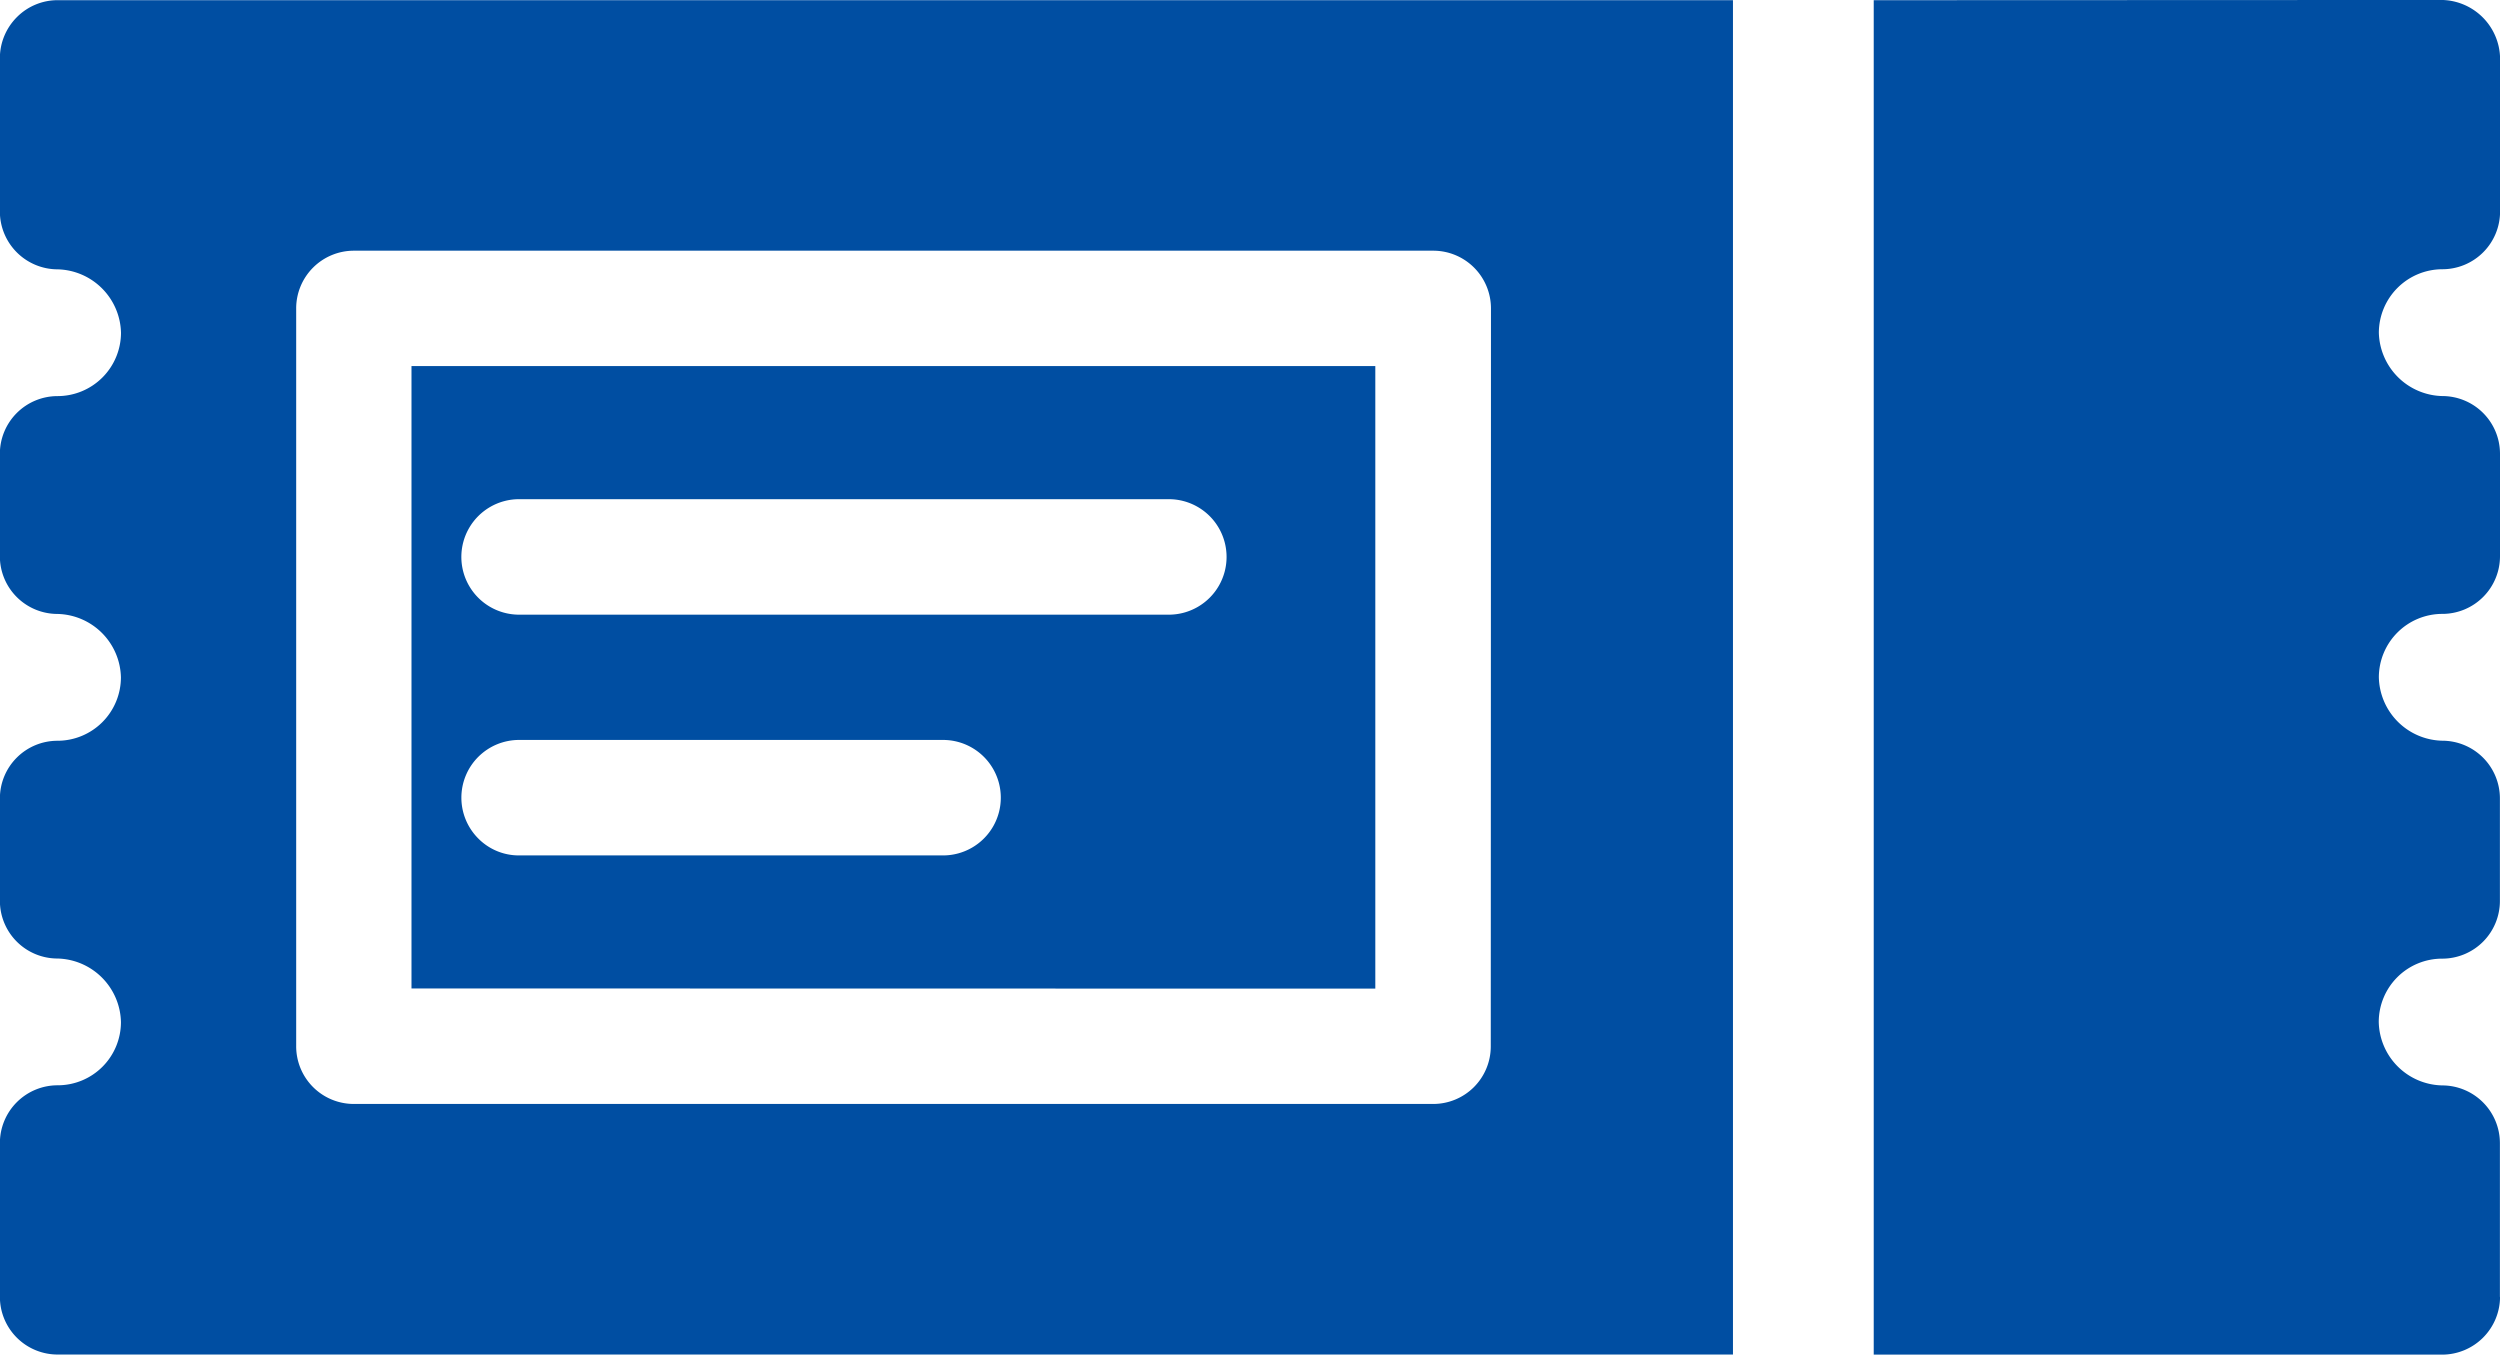
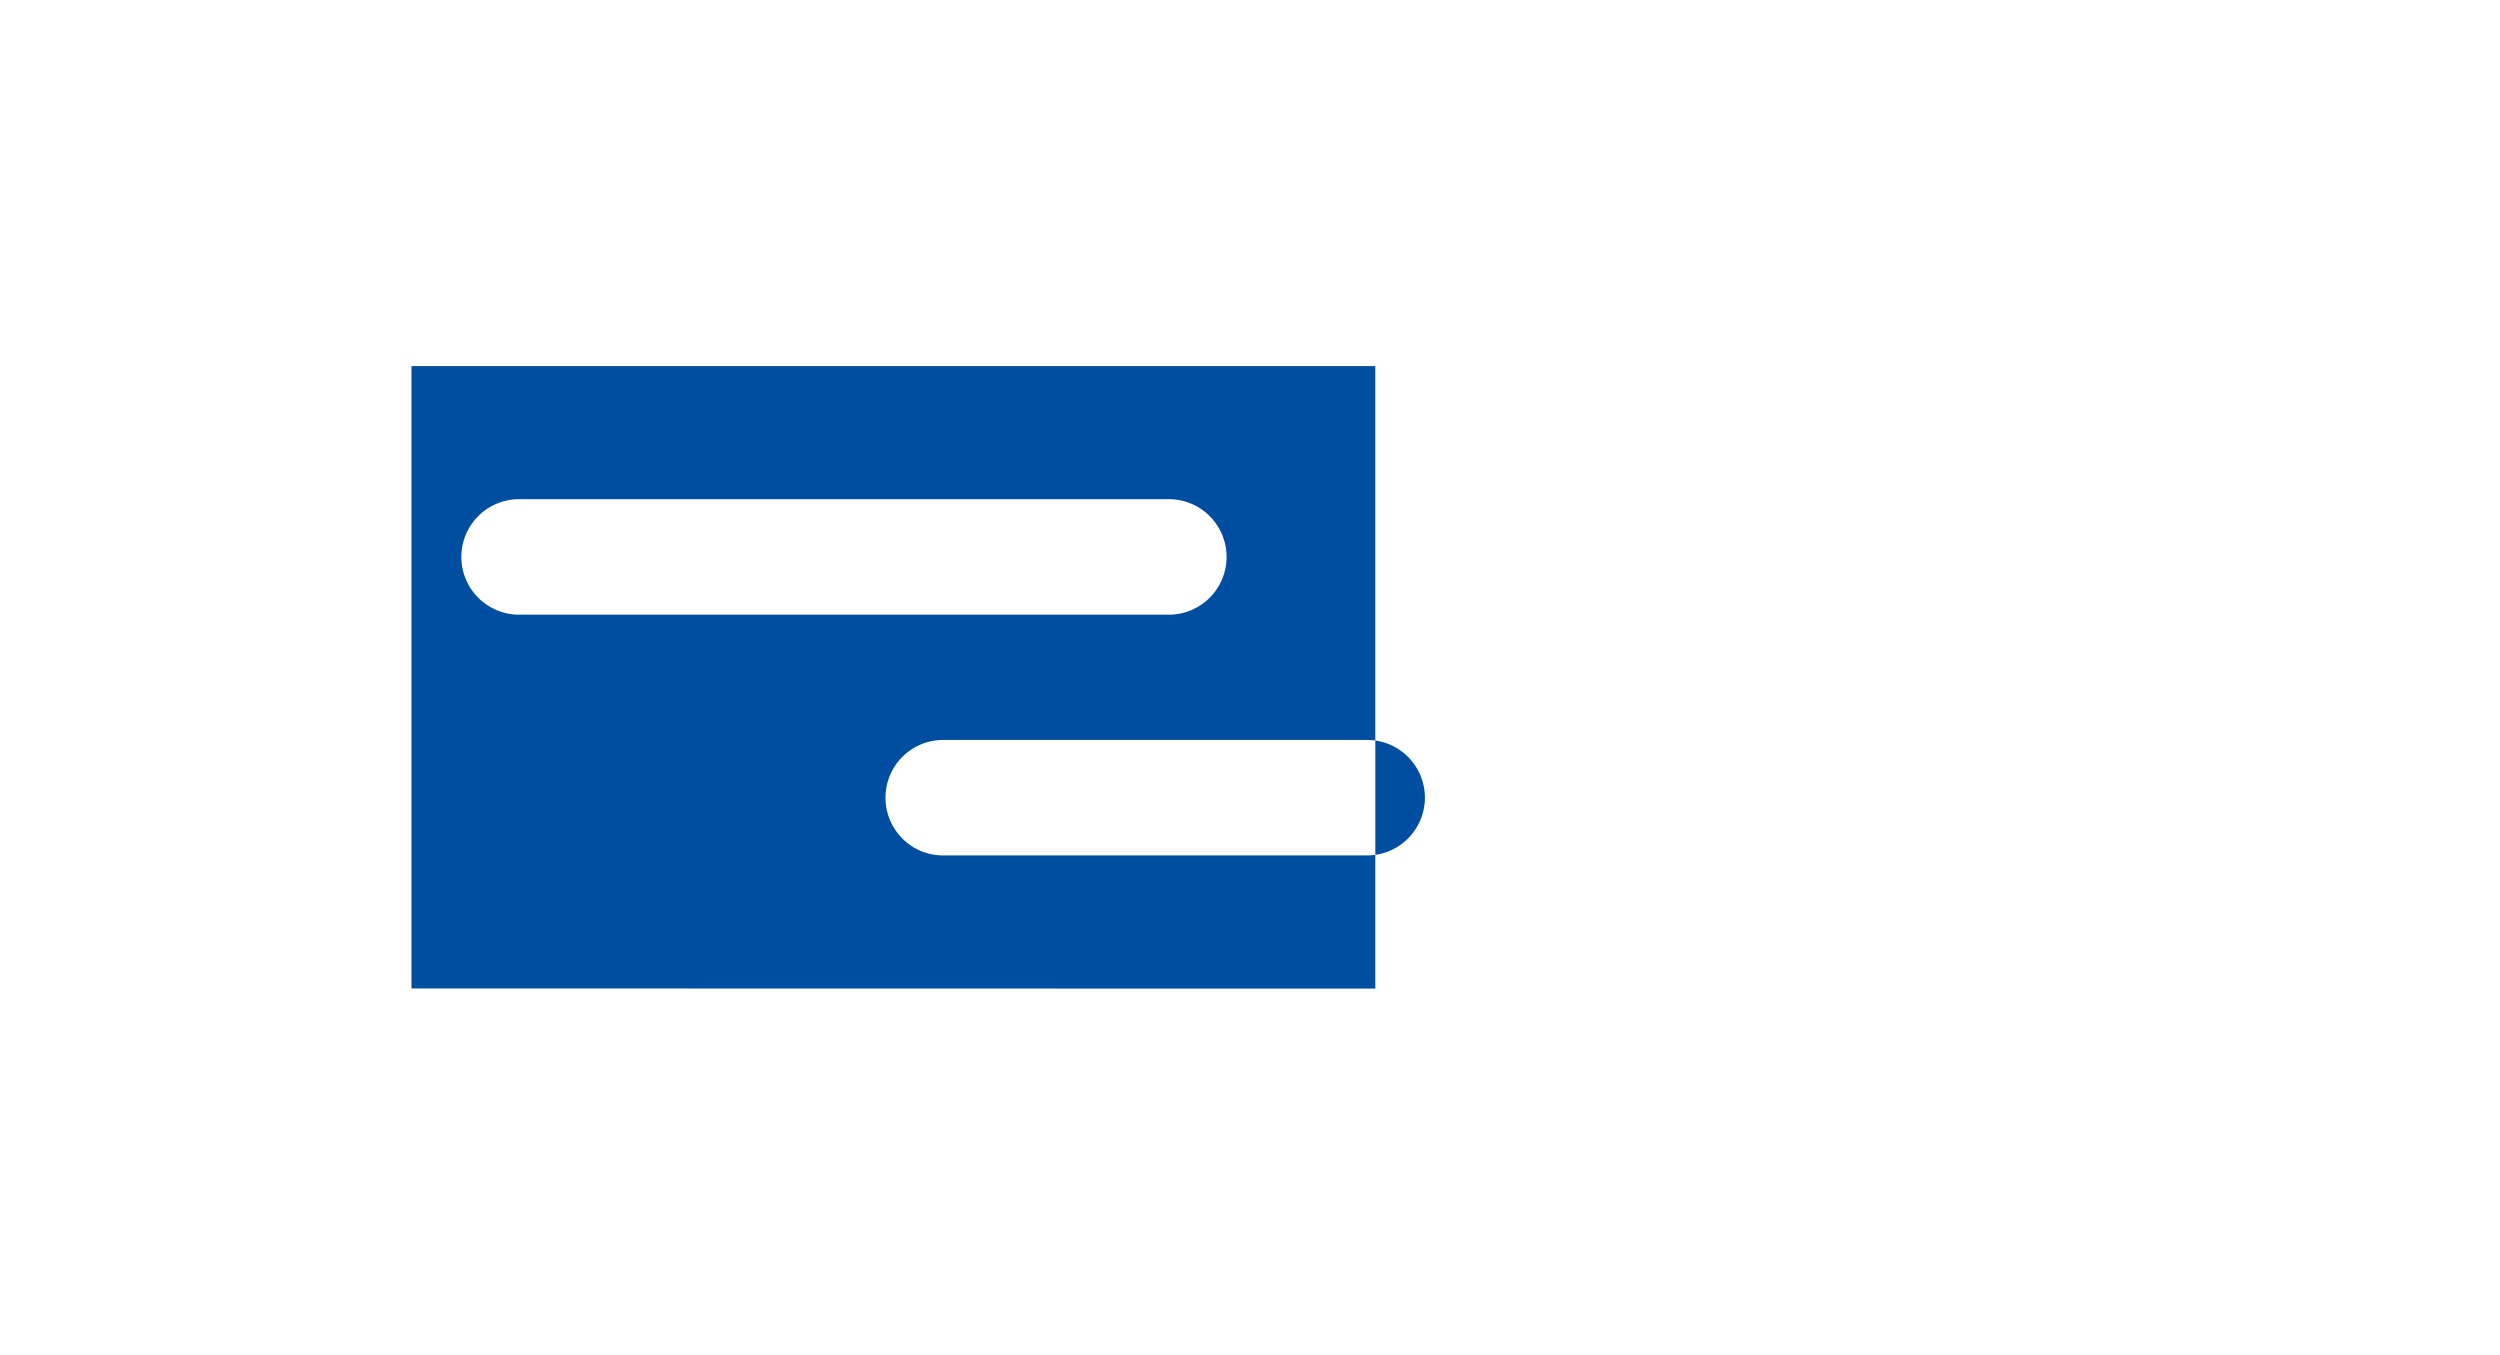
<svg xmlns="http://www.w3.org/2000/svg" width="100.579" height="54.5" viewBox="0 0 100.579 54.5">
  <g fill="#004ea2">
-     <path data-name="Path 373" d="M100.575 52.174v-6.183a2.324 2.324 0 0 0-2.323-2.323 2.607 2.607 0 0 1-2.551-2.551 2.549 2.549 0 0 1 2.551-2.549 2.321 2.321 0 0 0 2.323-2.323v-4.121a2.321 2.321 0 0 0-2.323-2.324 2.61 2.61 0 0 1-2.547-2.553 2.555 2.555 0 0 1 2.551-2.549 2.321 2.321 0 0 0 2.323-2.324v-4.116a2.322 2.322 0 0 0-2.323-2.324 2.615 2.615 0 0 1-2.551-2.549 2.561 2.561 0 0 1 2.554-2.553 2.323 2.323 0 0 0 2.323-2.324V2.323a2.39 2.39 0 0 0-2.323-2.324L75.383.008v54.491h22.872a2.334 2.334 0 0 0 2.326-2.326z" />
-     <path data-name="Path 374" d="M2.319.007A2.312 2.312 0 0 0 .679.69a2.339 2.339 0 0 0-.684 1.64v6.183a2.329 2.329 0 0 0 2.324 2.323 2.614 2.614 0 0 1 2.549 2.551 2.555 2.555 0 0 1-2.549 2.549A2.322 2.322 0 0 0-.005 18.26v4.116A2.32 2.32 0 0 0 2.312 24.7a2.611 2.611 0 0 1 2.553 2.553 2.554 2.554 0 0 1-2.549 2.549 2.318 2.318 0 0 0-2.32 2.32v4.118a2.32 2.32 0 0 0 2.317 2.323 2.616 2.616 0 0 1 2.553 2.554 2.543 2.543 0 0 1-2.546 2.546 2.323 2.323 0 0 0-2.324 2.323v6.186a2.321 2.321 0 0 0 2.324 2.323h67.4V.008zm57.657 42.088a2.315 2.315 0 0 1-2.32 2.319H14.239a2.319 2.319 0 0 1-2.323-2.323V12.41a2.321 2.321 0 0 1 2.323-2.324H57.66a2.322 2.322 0 0 1 2.324 2.324z" />
-     <path data-name="Path 375" d="M16.555 14.727v25.04l38.776.007V14.727zm21.387 19.688H20.88a2.293 2.293 0 0 1-1.637-.68 2.323 2.323 0 0 1 1.643-3.966h17.055a2.323 2.323 0 1 1 0 4.646zm9.082-9.686h-26.14a2.323 2.323 0 0 1 0-4.646h26.14a2.323 2.323 0 1 1 0 4.646z" />
+     <path data-name="Path 375" d="M16.555 14.727v25.04l38.776.007V14.727zm21.387 19.688a2.293 2.293 0 0 1-1.637-.68 2.323 2.323 0 0 1 1.643-3.966h17.055a2.323 2.323 0 1 1 0 4.646zm9.082-9.686h-26.14a2.323 2.323 0 0 1 0-4.646h26.14a2.323 2.323 0 1 1 0 4.646z" />
  </g>
</svg>